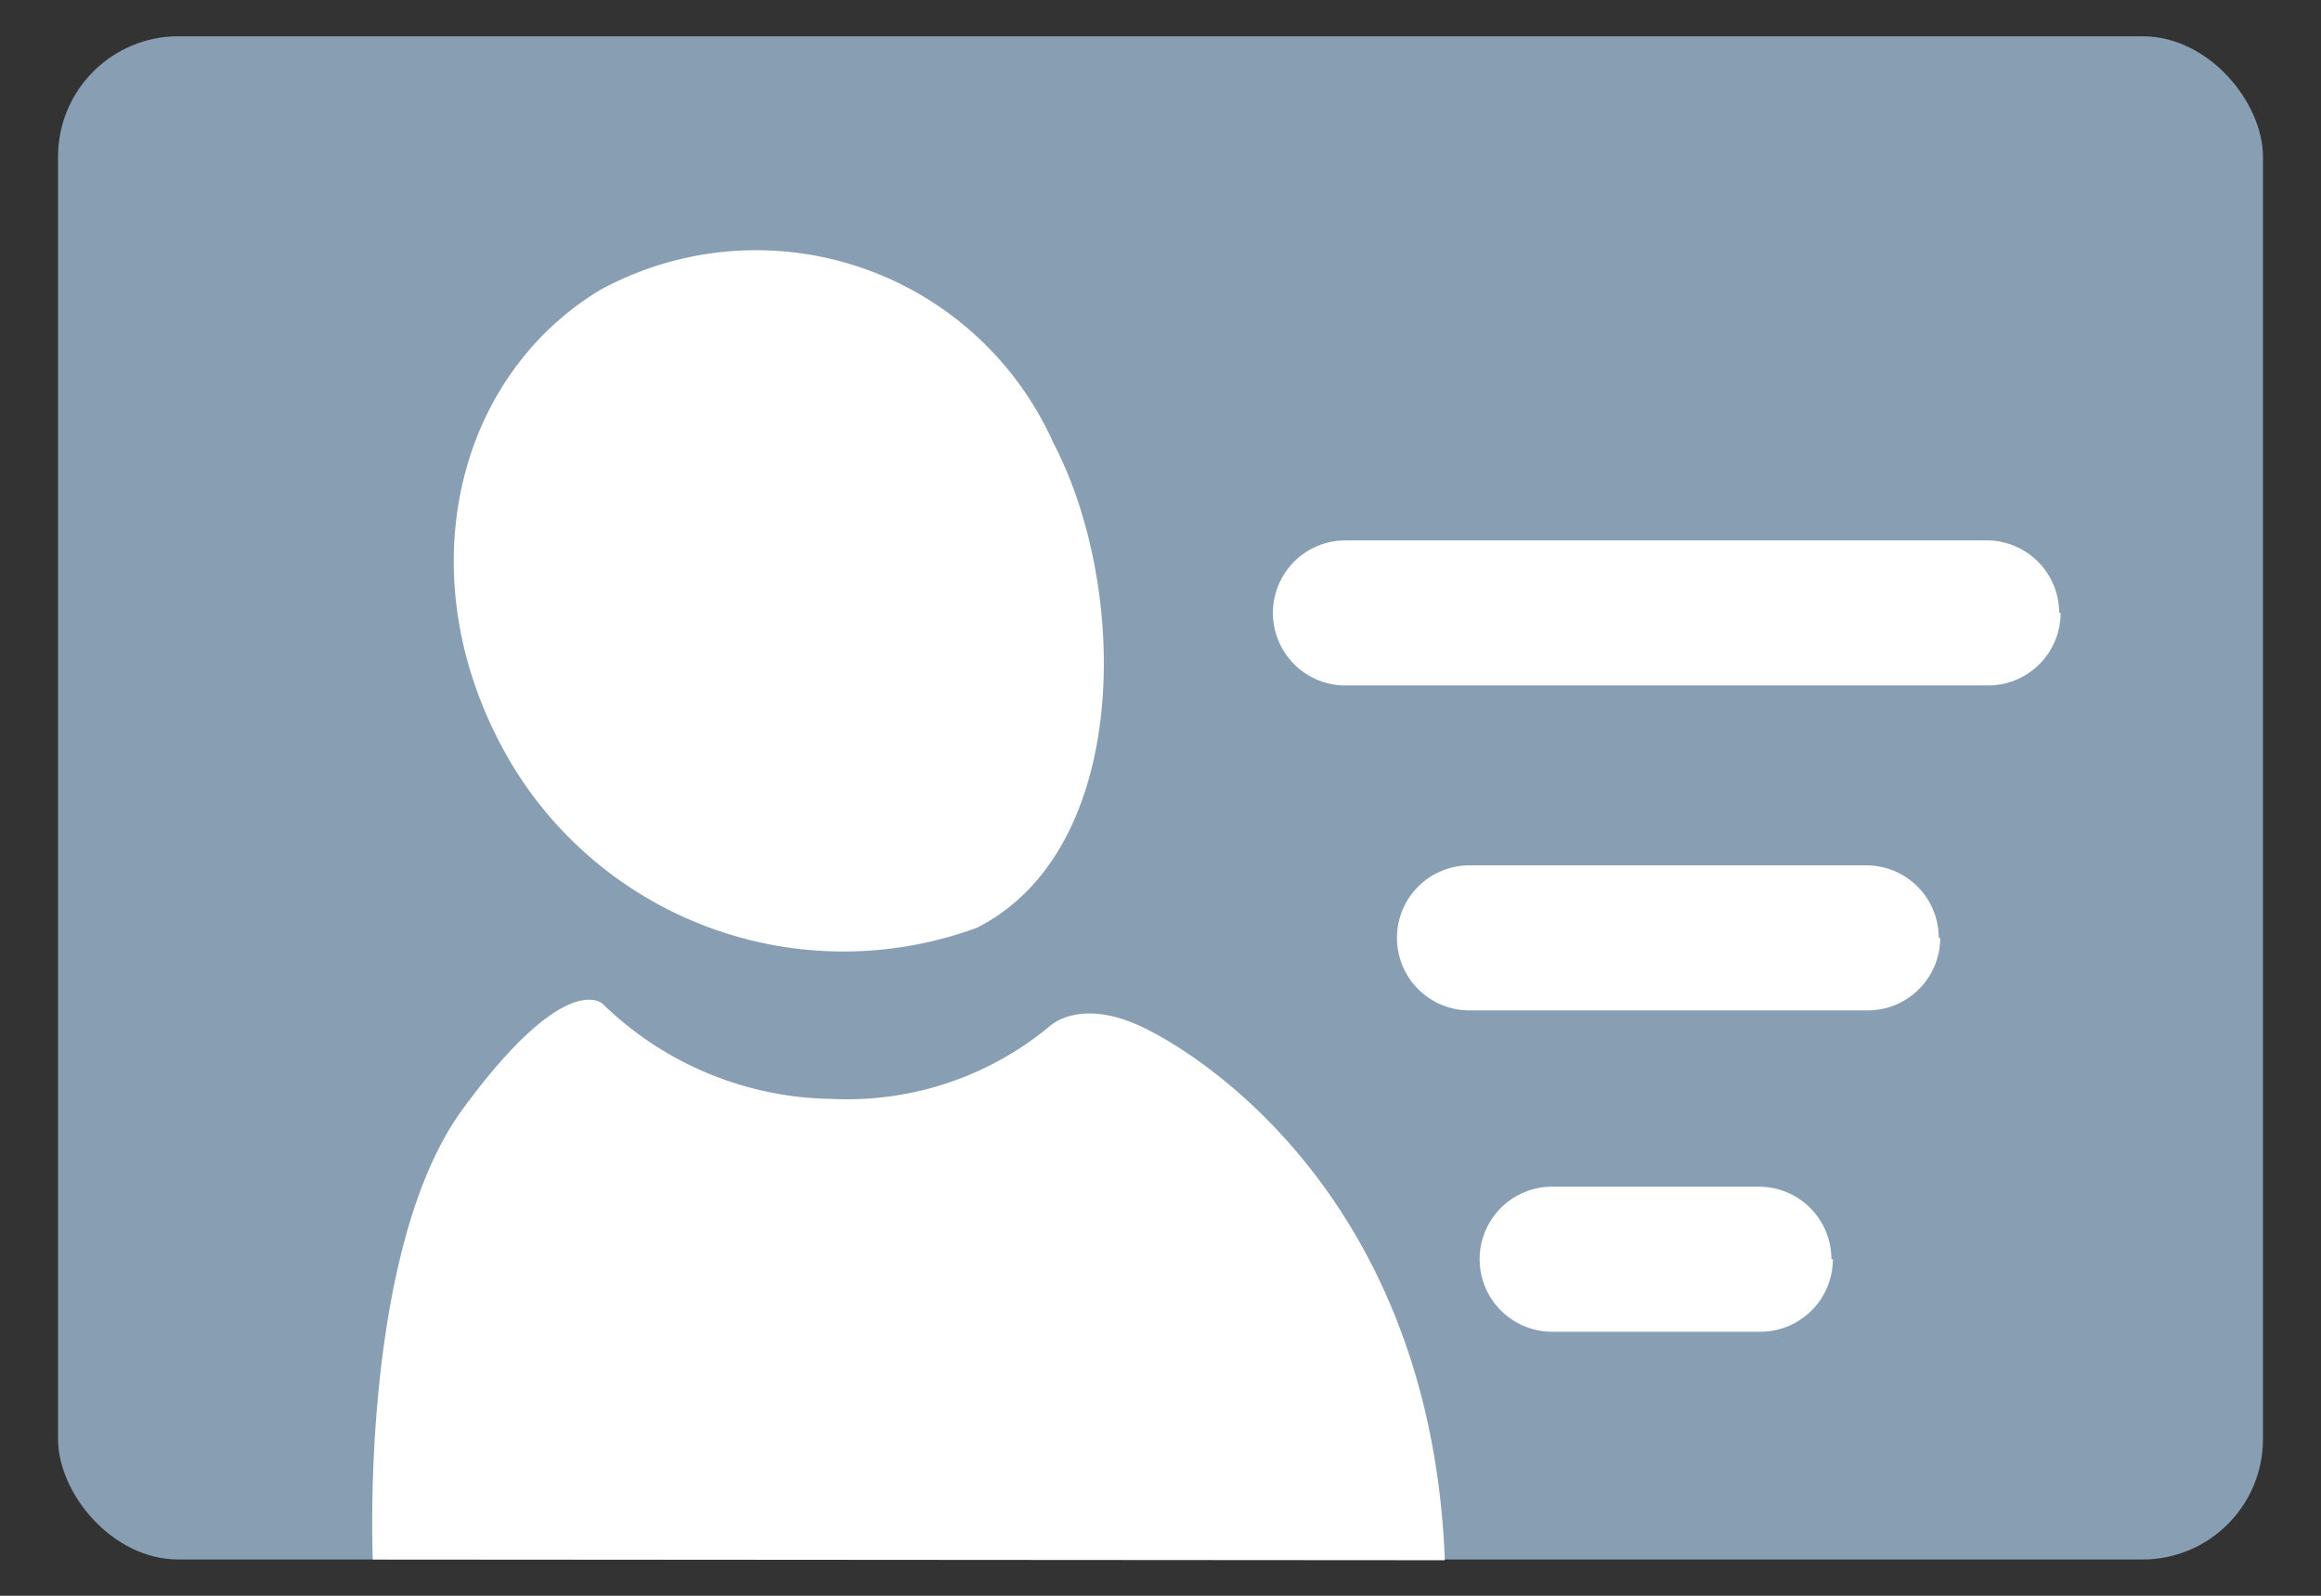
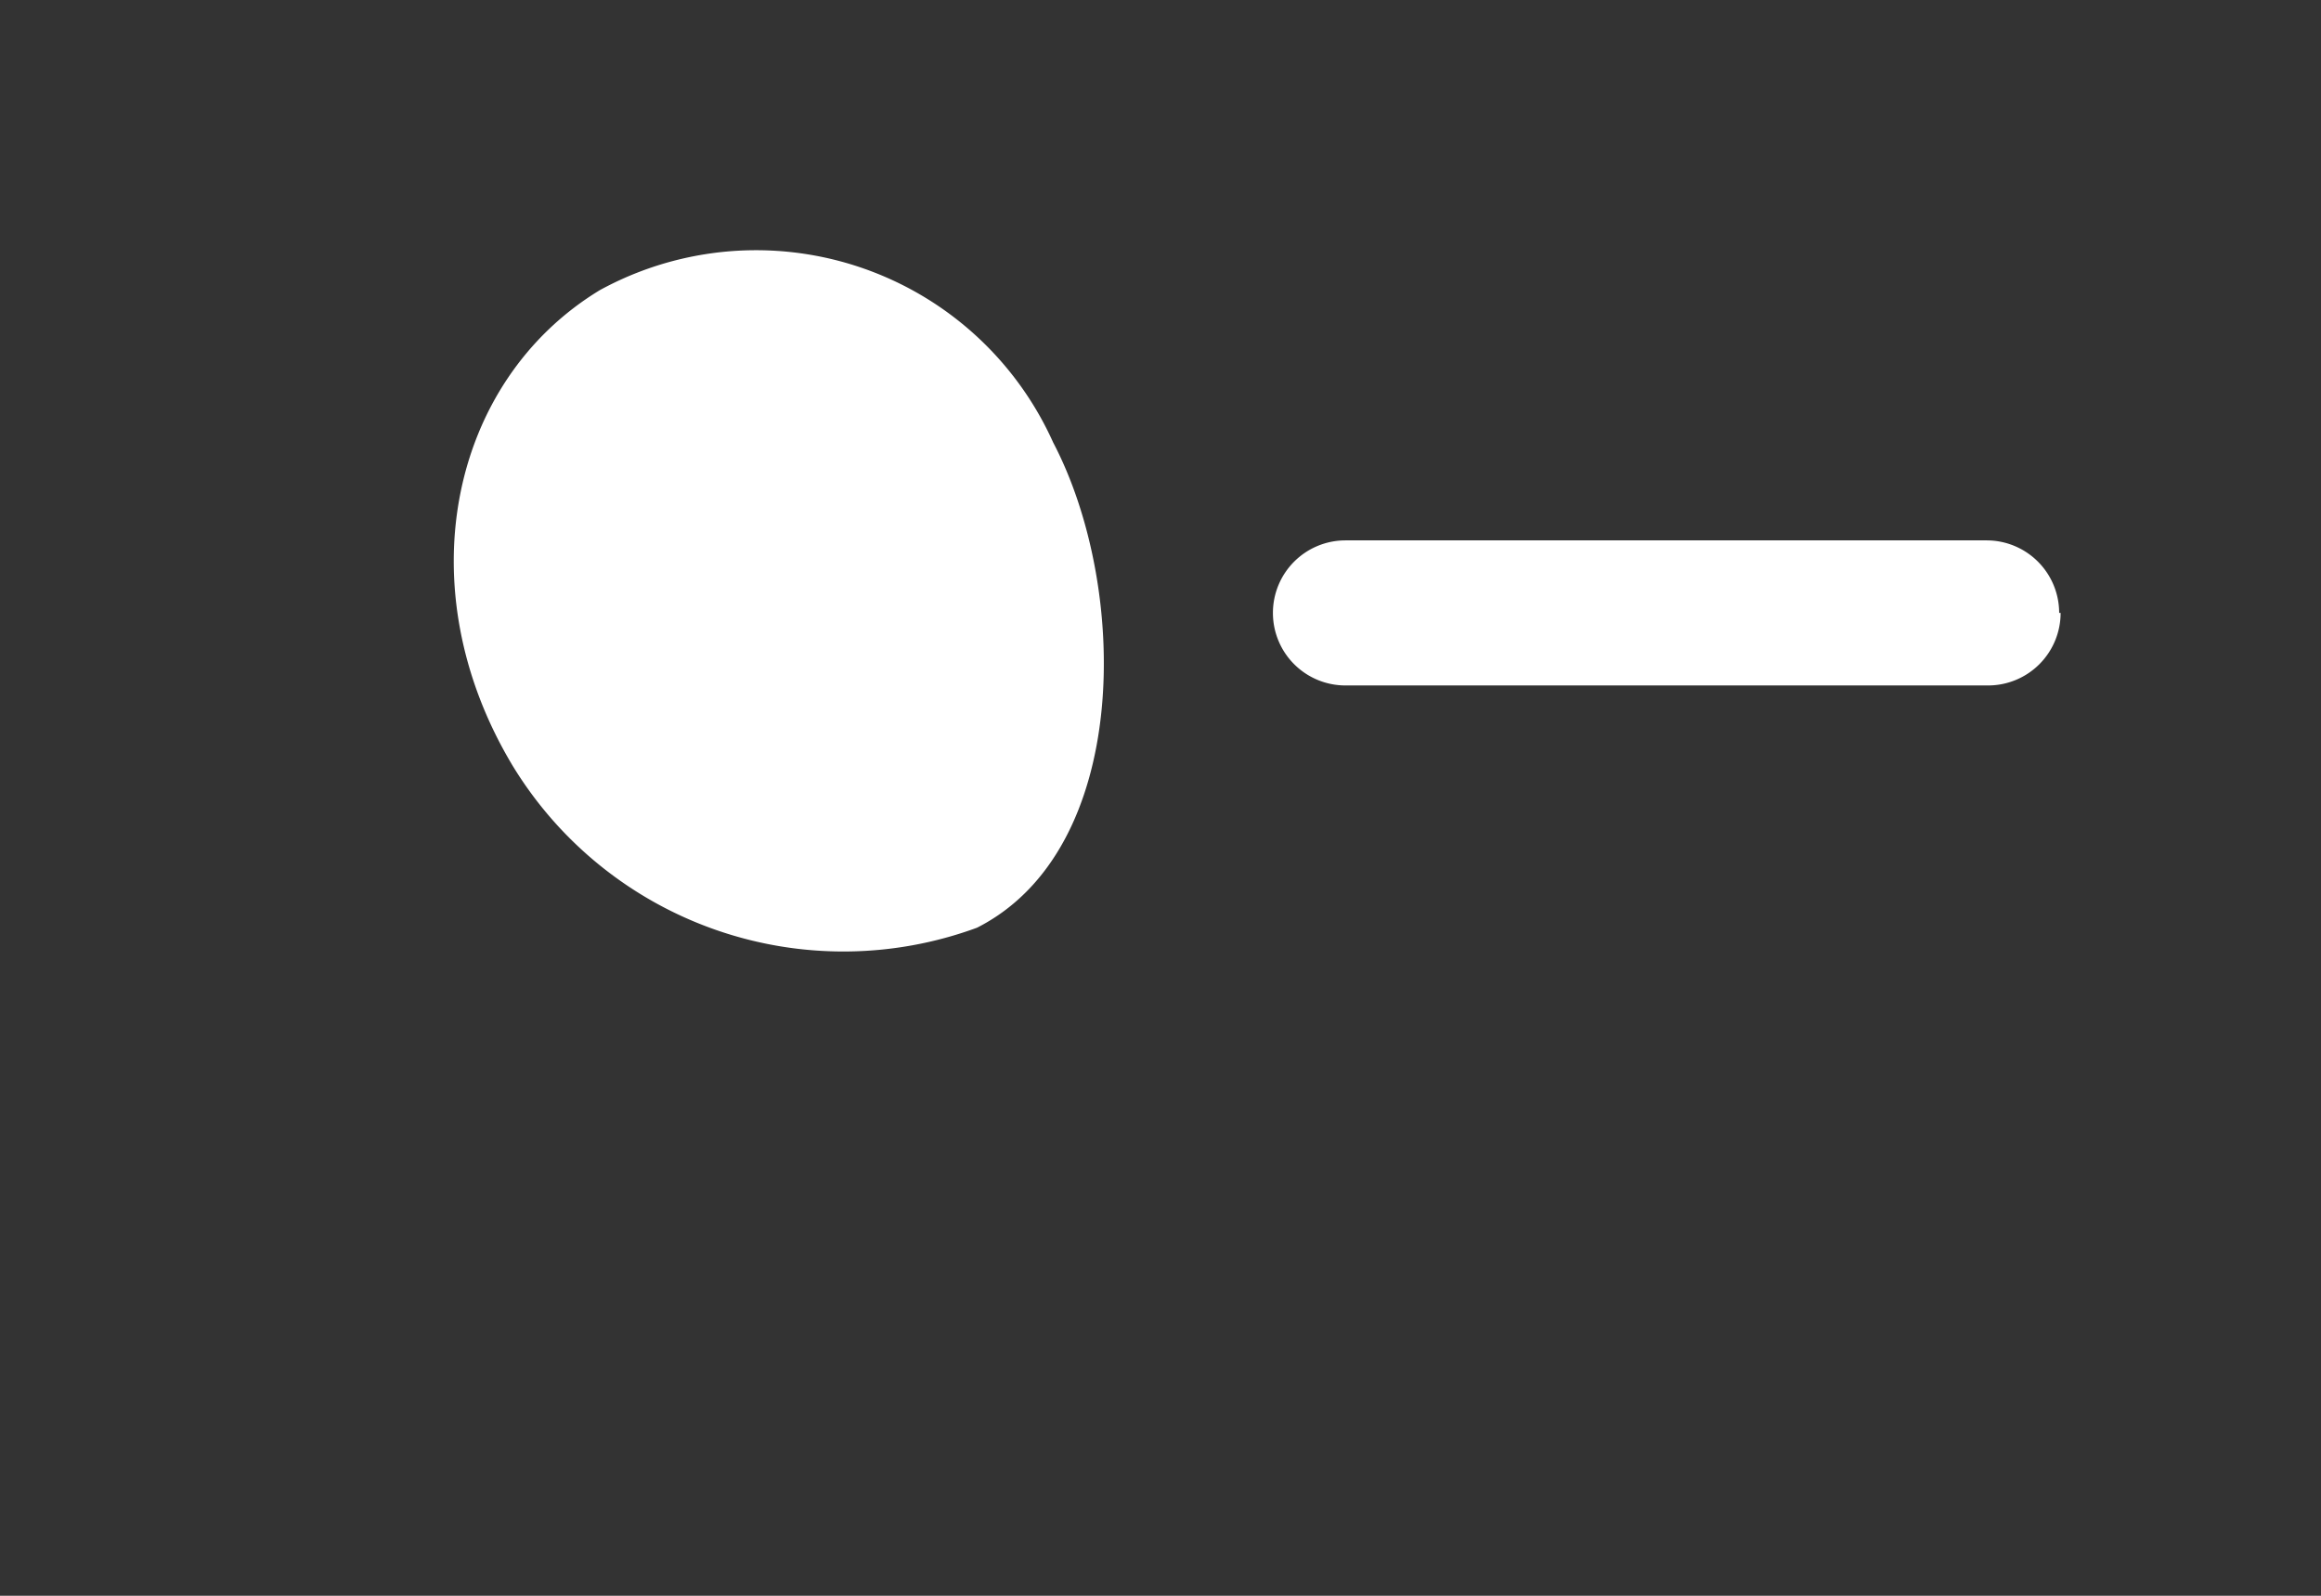
<svg xmlns="http://www.w3.org/2000/svg" id="icon" width="32" height="22" viewBox="0 0 32 22">
  <rect x="0" y="0" width="32" height="22" fill="#333333" stroke="none" />
  <defs>
    <style>
      .cls-1 {
        fill: #889eb3;
      }

      .cls-2 {
        fill: #fff;
      }

      .cls-3 {
        fill: none;
      }
    </style>
  </defs>
  <title>icon_sence01-02</title>
  <g>
-     <rect class="cls-1" x="0.8" y="0.5" width="30.4" height="21" rx="1.66" ry="1.66" />
    <path class="cls-2" d="M14.52,6.1c1.05,2,1.08,5.61-1.05,6.69a5.34,5.34,0,0,1-6.4-2.23C5.59,8.1,6.21,5.25,8.27,4A4.49,4.49,0,0,1,14.52,6.1Z" />
-     <path class="cls-2" d="M5.14,21.5s-.19-4.26,1.24-6.21,1.93-1.45,1.93-1.45a4.61,4.61,0,0,0,3.16,1.31,4.37,4.37,0,0,0,3-1s.4-.4,1.26,0,4,2.41,4.19,7.36Z" />
-     <path class="cls-2" d="M26.75,12.93a1,1,0,0,1-1,1H20.26a1,1,0,0,1-1-1h0a1,1,0,0,1,1-1h5.47a1,1,0,0,1,1,1Z" />
-     <path class="cls-2" d="M25.27,17.36a1,1,0,0,1-1,1H21.4a1,1,0,0,1-1-1h0a1,1,0,0,1,1-1h2.85a1,1,0,0,1,1,1Z" />
    <path class="cls-2" d="M28.41,8.45a1,1,0,0,1-1,1H18.55a1,1,0,0,1-1-1h0a1,1,0,0,1,1-1h8.84a1,1,0,0,1,1,1Z" />
  </g>
  <rect class="cls-3" width="32" height="22" />
</svg>